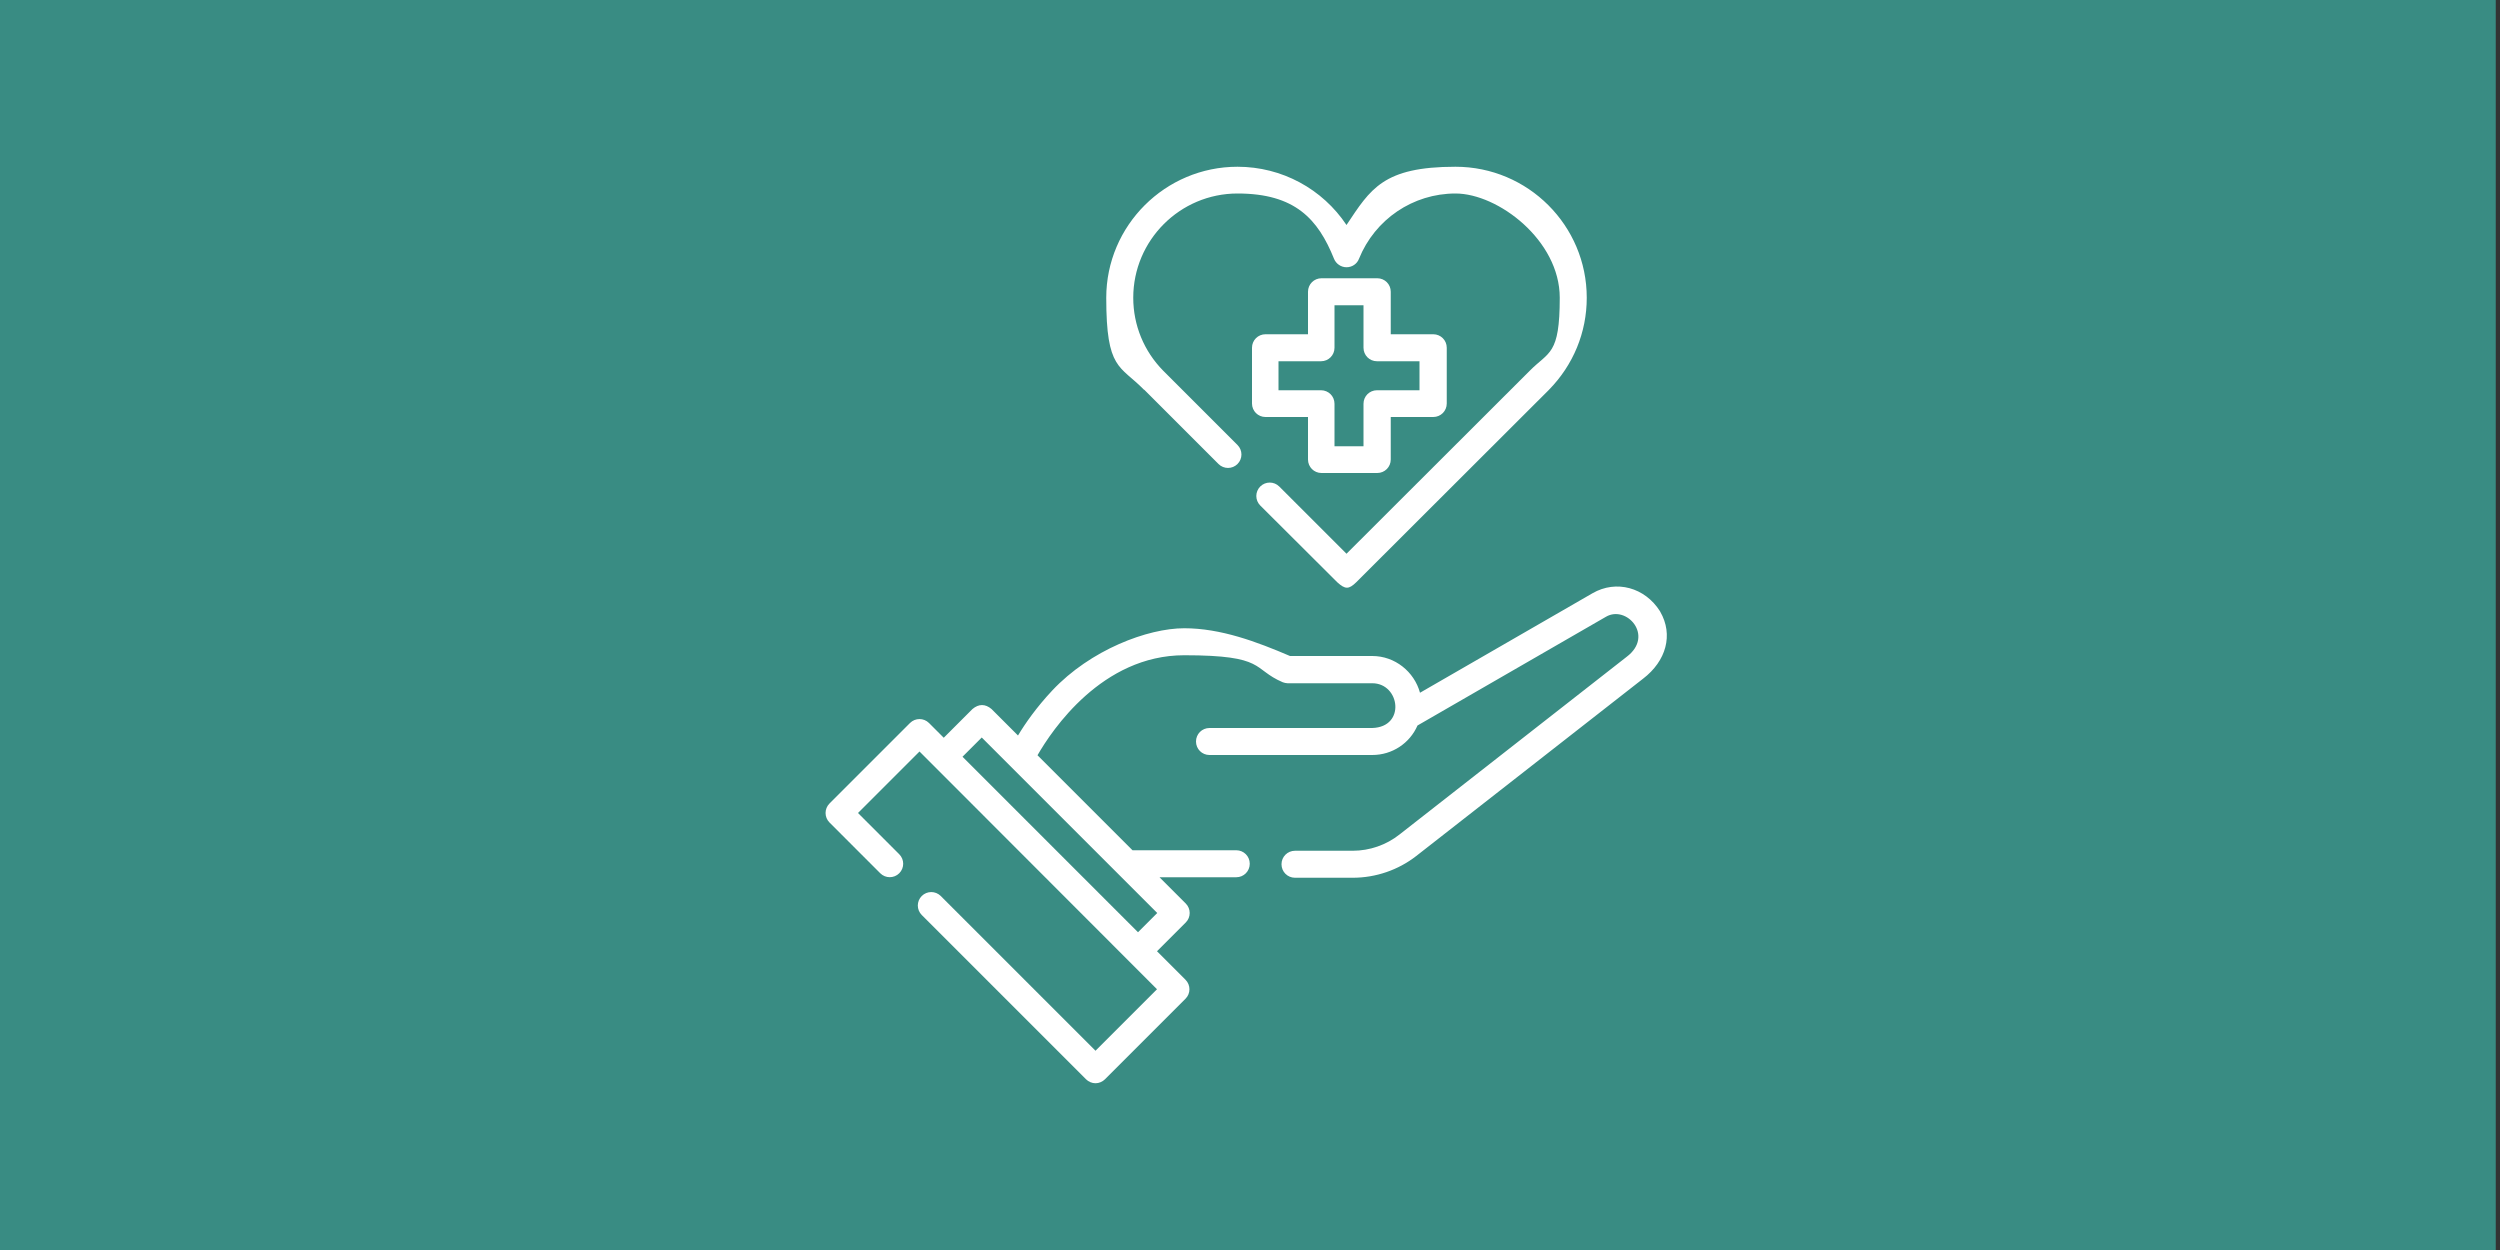
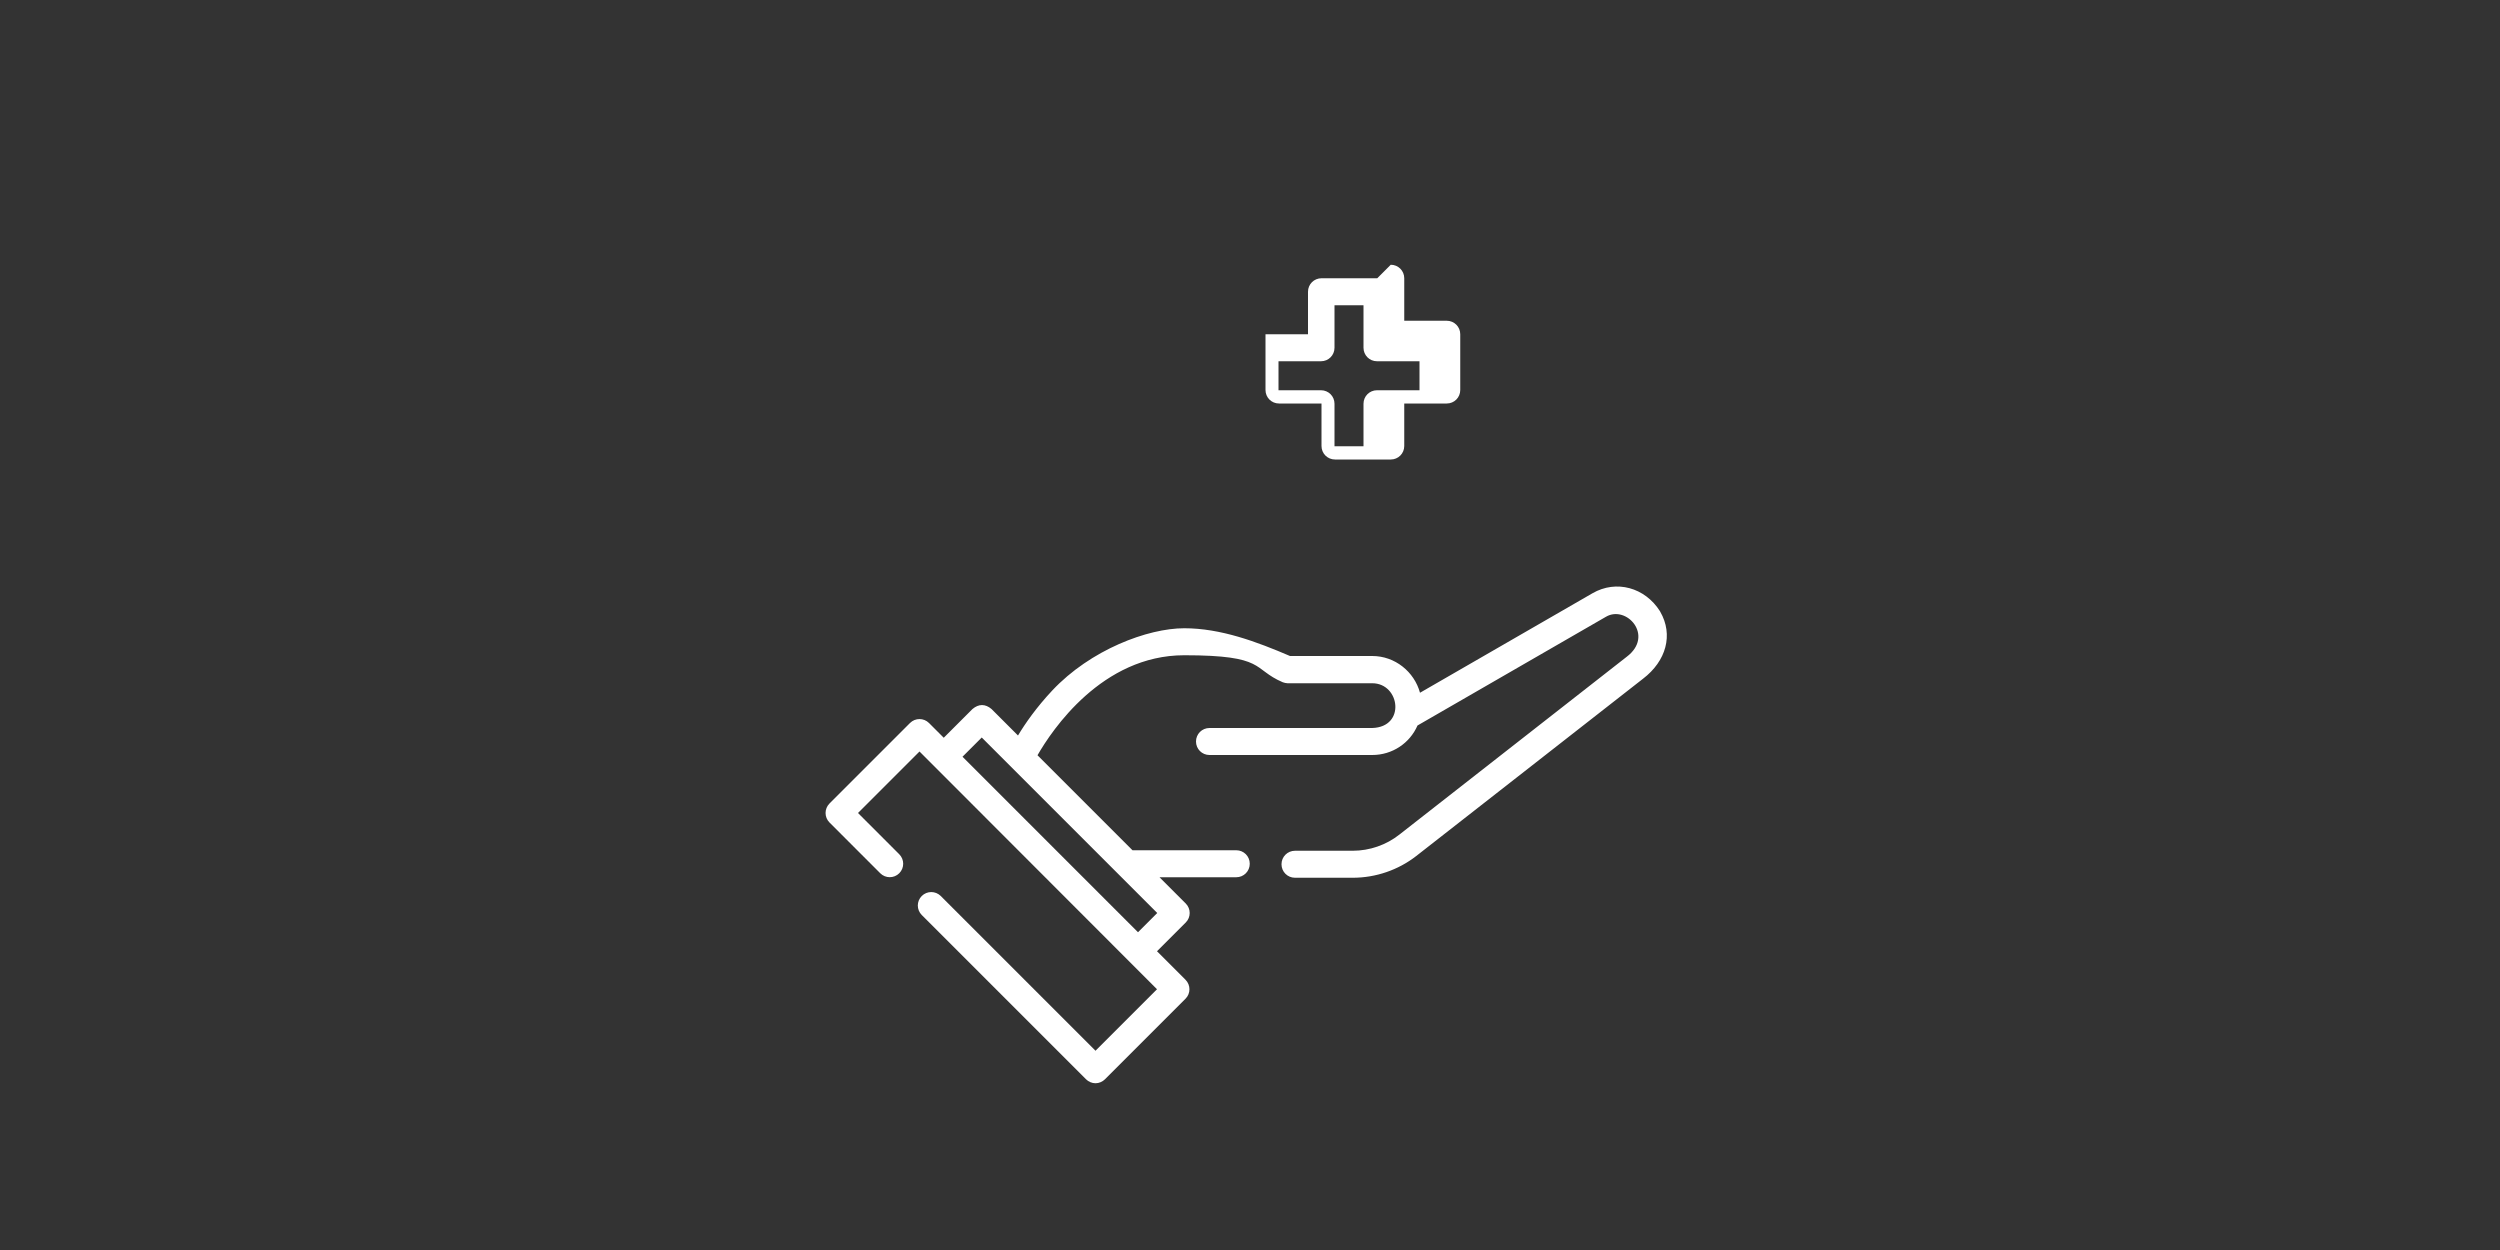
<svg xmlns="http://www.w3.org/2000/svg" id="Layer_1" data-name="Layer 1" viewBox="0 0 1000 500">
  <rect x="0" y="0" width="1000" height="500" fill="#333333" stroke="none" />
  <defs>
    <style>
      .cls-1 {
        fill: #398c83;
      }

      .cls-2 {
        fill: #fff;
      }
    </style>
  </defs>
-   <rect class="cls-1" x="-1.7" width="1000" height="500" />
  <g>
-     <path class="cls-2" d="M457.7,155.9l29.7,29.7c2.1,2.1,5.5,2.1,7.6,0,2.1-2.1,2.1-5.5,0-7.6l-29.7-29.7c-7.7-7.8-12-18.2-12-29.2,0-23,18.7-41.7,41.7-41.7s32.2,10.2,38.6,26.1c.8,2,2.8,3.4,5,3.4h0c2.2,0,4.2-1.3,5-3.4,6.4-15.8,21.6-26.1,38.6-26.1s41.7,18.7,41.7,41.7-4.3,21.4-12,29.2l-73.3,73.2-26.9-26.9c-2.1-2.1-5.5-2.1-7.6,0-2.1,2.1-2.1,5.5,0,7.6l30.8,30.7c3.2,2.9,4.6,2.9,7.6,0l77.1-77s0,0,0,0c9.7-9.9,15.1-22.9,15.1-36.8,0-28.9-23.5-52.4-52.5-52.4s-34,8.9-43.6,23.3c-9.6-14.4-25.8-23.3-43.6-23.3-28.9,0-52.5,23.5-52.5,52.4s5.4,26.9,15.1,36.8c0,0,0,0,0,0h0Z" />
-     <path class="cls-2" d="M550.9,111.3h-22.3c-3,0-5.4,2.4-5.4,5.4v17h-17c-3,0-5.4,2.4-5.4,5.4v22.3c0,3,2.4,5.4,5.4,5.4h17v17c0,3,2.4,5.4,5.4,5.4h22.3c3,0,5.4-2.4,5.4-5.4v-17h17c3,0,5.4-2.4,5.4-5.4v-22.3c0-3-2.4-5.4-5.4-5.4h-17v-17c0-3-2.4-5.4-5.4-5.4ZM567.8,144.5v11.6h-17c-3,0-5.4,2.4-5.4,5.4v17h-11.6v-17c0-3-2.4-5.4-5.4-5.4h-17v-11.6h17c3,0,5.4-2.4,5.4-5.4v-17h11.6v17c0,3,2.4,5.4,5.4,5.4h17Z" />
+     <path class="cls-2" d="M550.9,111.3h-22.3c-3,0-5.4,2.4-5.4,5.4v17h-17v22.3c0,3,2.4,5.4,5.4,5.4h17v17c0,3,2.4,5.4,5.4,5.4h22.3c3,0,5.4-2.4,5.4-5.4v-17h17c3,0,5.4-2.4,5.4-5.4v-22.3c0-3-2.4-5.4-5.4-5.4h-17v-17c0-3-2.4-5.4-5.4-5.4ZM567.8,144.5v11.6h-17c-3,0-5.4,2.4-5.4,5.4v17h-11.6v-17c0-3-2.4-5.4-5.4-5.4h-17v-11.6h17c3,0,5.4-2.4,5.4-5.4v-17h11.6v17c0,3,2.4,5.4,5.4,5.4h17Z" />
    <path class="cls-2" d="M664,244.5c-6-9.5-17.5-12.7-27-7.2l-69,39.8c-2.3-8.4-10-14.7-19.1-14.7h-32.9c-13.3-5.7-27.7-11.1-42.3-11.1s-37.5,8.6-52.8,24.9c-6.3,6.7-10.9,13.3-13.7,18l-10.6-10.6c-2.5-2.1-5.1-2.1-7.6,0l-11.5,11.5-5.9-5.9c-2.1-2.1-5.5-2.1-7.6,0l-32.2,32.2c-2.1,2.1-2.1,5.5,0,7.6l20.3,20.3c2.1,2.1,5.5,2.1,7.6,0s2.1-5.5,0-7.6l-16.5-16.5,24.6-24.6,95,95.1-24.6,24.6-61.9-61.9c-2.1-2.1-5.5-2.1-7.6,0s-2.1,5.5,0,7.6l65.7,65.7c1,1,2.4,1.6,3.8,1.6h0c1.4,0,2.8-.6,3.8-1.6l32.2-32.2c2.1-2.1,2.1-5.5,0-7.6l-11.4-11.4,11.5-11.5c2.1-2.1,2.1-5.5,0-7.6l-10.5-10.5h30.7c3,0,5.4-2.4,5.4-5.4s-2.4-5.4-5.4-5.4h-41.5l-38-38c5.8-10.1,25.8-40,58.7-40s27,5.5,39.4,10.8c.6.2,1.3.4,1.9.4h33.9c11.1,0,13.5,17.5,0,17.9h-65.1c-3,0-5.4,2.4-5.4,5.4s2.4,5.4,5.4,5.4h65.1c8,0,15-4.7,18.1-11.8l75.4-43.5c8.2-4.8,19.4,7.6,8.3,16l-90.9,71.1c-5.3,4.2-12,6.5-18.7,6.5h-23.1c-3,0-5.4,2.4-5.4,5.4s2.4,5.4,5.4,5.4h23.1c9.2,0,18.2-3.1,25.4-8.7l90.7-70.9c9.3-7.1,12.2-17.6,6.9-26.8h0ZM455.2,372.9l-70.2-70.2,7.7-7.7,70.2,70.2-7.7,7.7Z" />
  </g>
</svg>